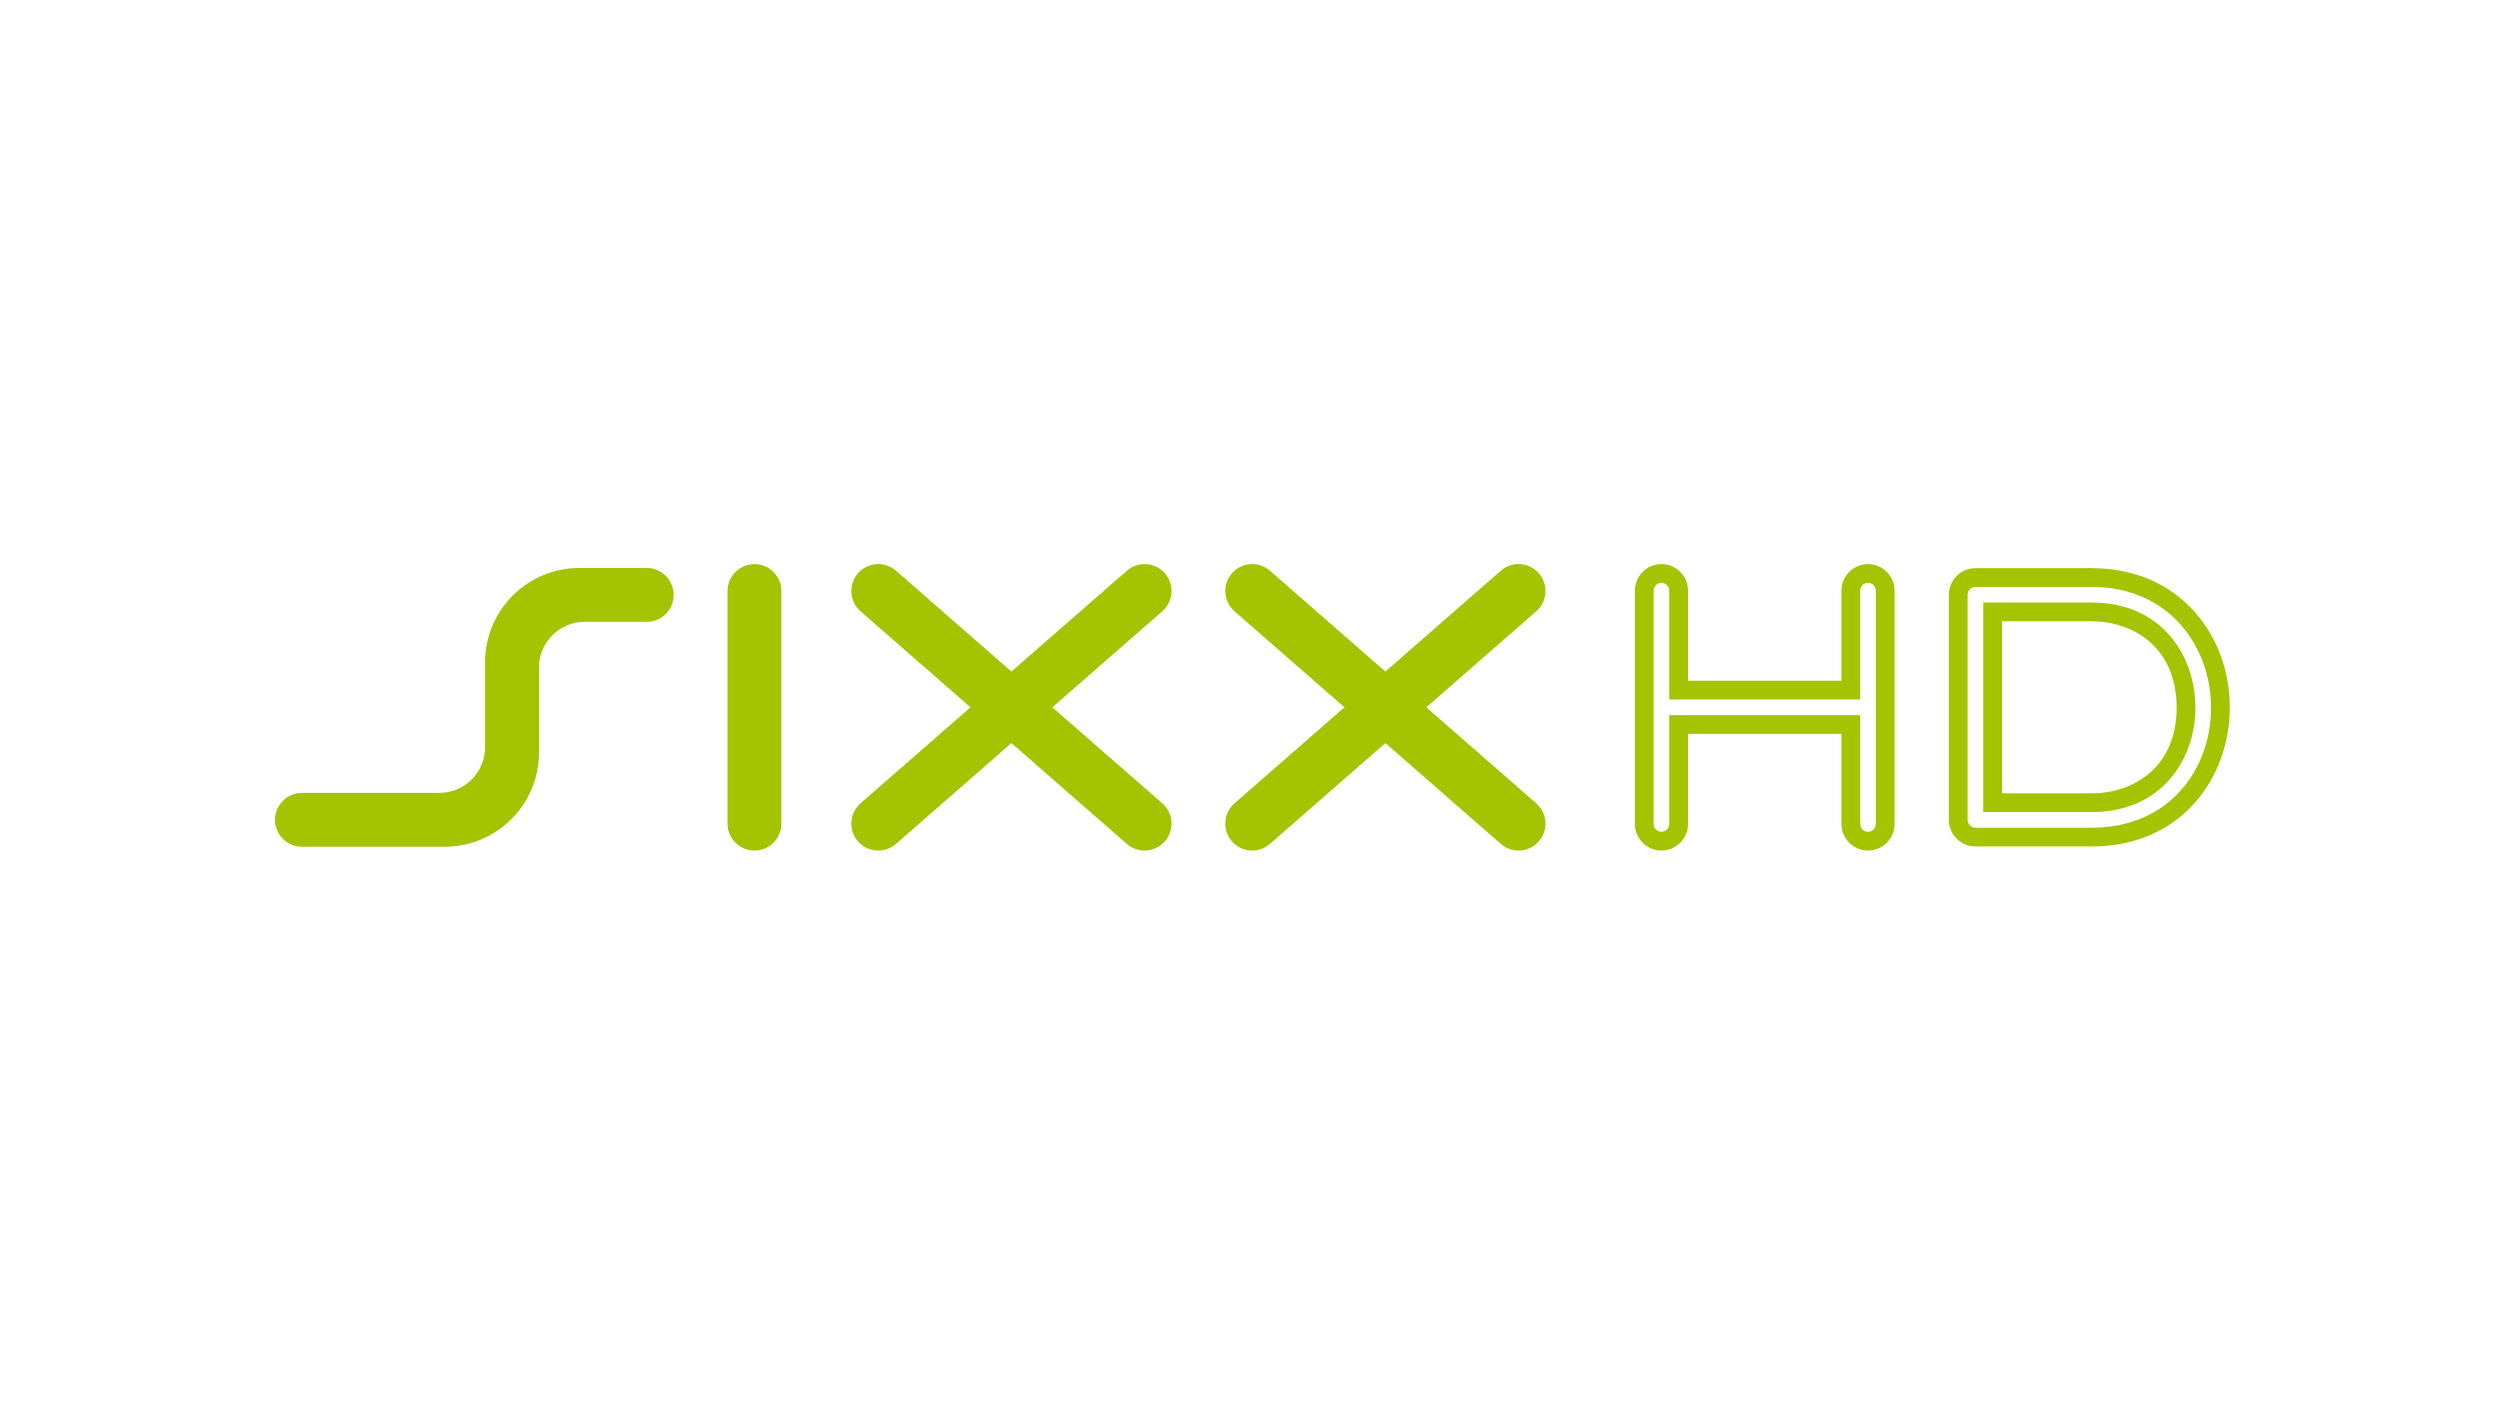
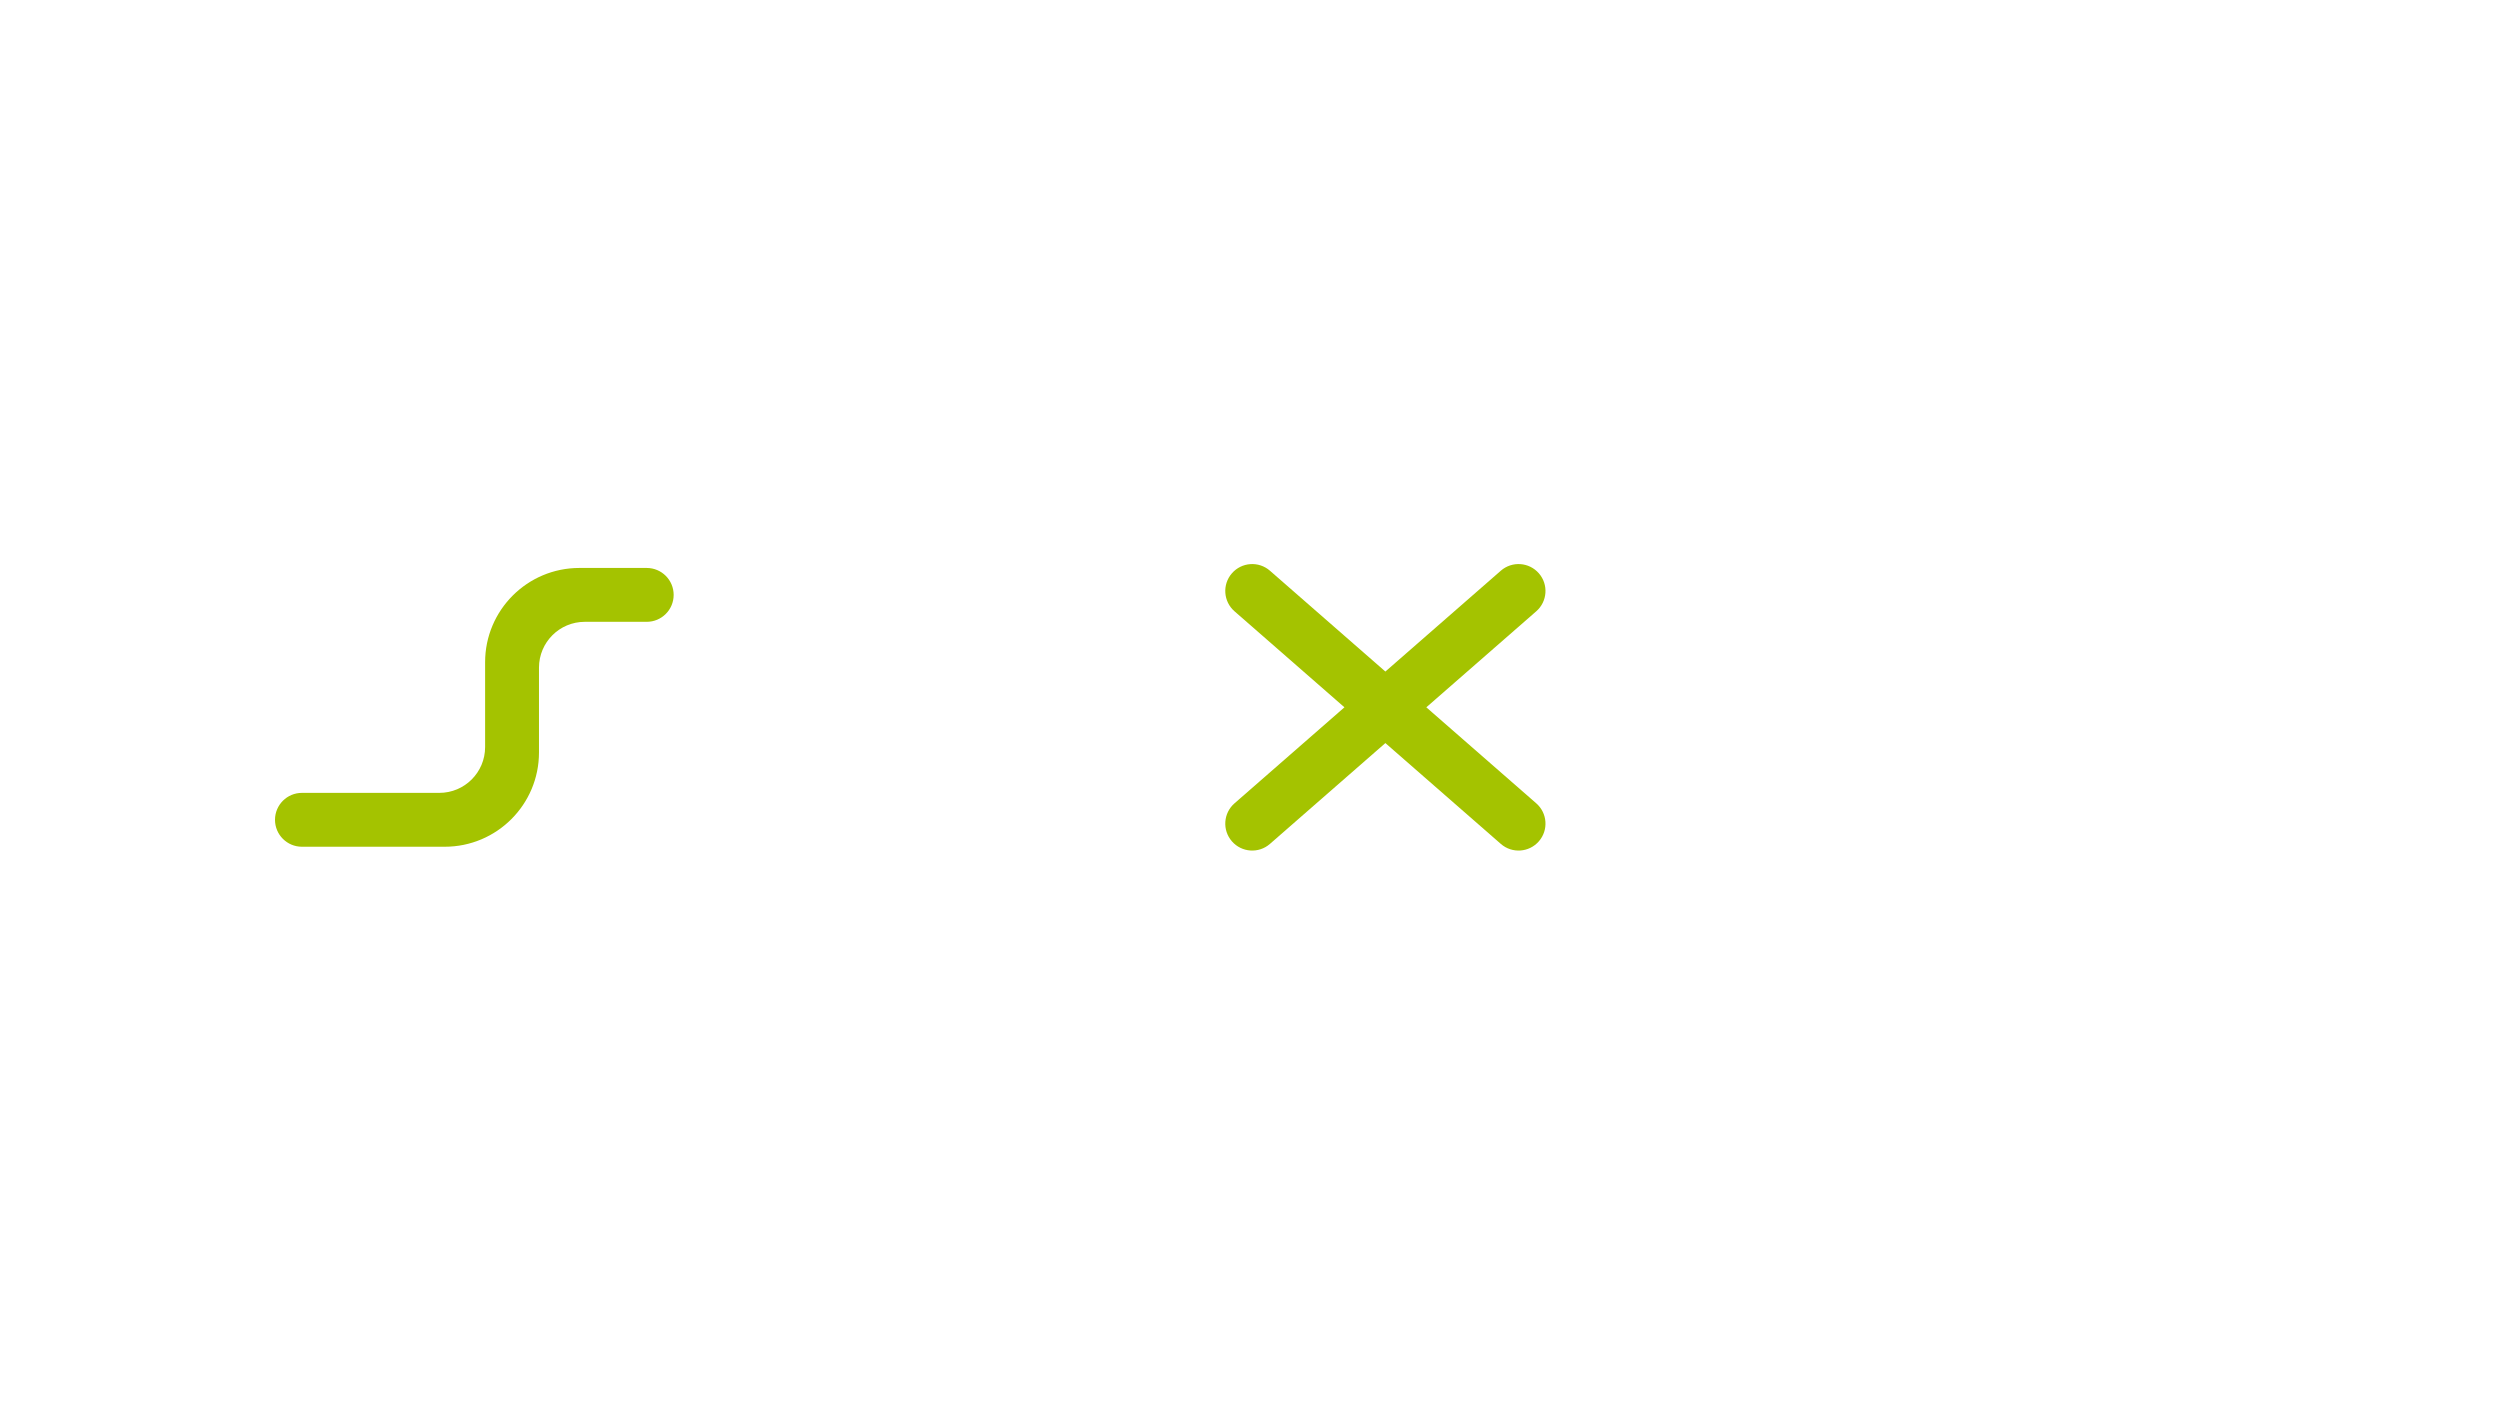
<svg xmlns="http://www.w3.org/2000/svg" width="320px" height="180px" viewBox="0 0 320 180" version="1.1">
  <title>SIXX</title>
  <g id="SIXX" stroke="none" stroke-width="1" fill="none" fill-rule="evenodd">
    <g id="original" transform="translate(35, 72)" fill="#A4C300" fill-rule="nonzero">
      <g id="Group-21">
-         <path d="M113.768,30.822 L99.701,18.536 L113.768,6.25 C115.205,5 115.358,2.822 114.108,1.386 C112.859,-0.051 110.681,-0.203 109.244,1.046 L94.46,13.958 L79.677,1.046 C78.24,-0.203 76.062,-0.051 74.813,1.386 C73.564,2.822 73.716,5 75.154,6.25 L89.22,18.536 L75.153,30.822 C73.716,32.072 73.564,34.249 74.813,35.686 C76.062,37.123 78.24,37.276 79.677,36.026 L94.46,23.113 L109.245,36.026 C110.682,37.276 112.86,37.123 114.108,35.686 C115.358,34.249 115.205,32.072 113.768,30.822" id="Fill-1" />
        <path d="M161.636,30.822 L147.569,18.536 L161.636,6.25 C163.073,5 163.226,2.822 161.976,1.386 C160.727,-0.051 158.549,-0.203 157.112,1.046 L142.328,13.958 L127.545,1.046 C126.108,-0.203 123.93,-0.051 122.681,1.386 C121.432,2.822 121.584,5 123.022,6.25 L137.088,18.536 L123.021,30.822 C121.584,32.072 121.432,34.249 122.681,35.686 C123.93,37.123 126.108,37.276 127.545,36.026 L142.328,23.113 L157.113,36.026 C158.55,37.276 160.728,37.123 161.976,35.686 C163.226,34.249 163.073,32.072 161.636,30.822" id="Fill-5" />
-         <path d="M61.571,0.211 C59.667,0.211 58.123,1.754 58.123,3.658 L58.123,33.423 C58.123,35.327 59.667,36.871 61.571,36.871 C63.475,36.871 65.018,35.327 65.018,33.423 L65.018,3.658 C65.018,1.754 63.475,0.211 61.571,0.211" id="Fill-9" />
        <path d="M39.85,7.593 C36.614,7.593 33.99,10.218 33.99,13.454 L33.99,24.317 C33.99,30.98 28.588,36.383 21.924,36.383 L3.648,36.383 C1.744,36.383 0.2,34.839 0.2,32.935 C0.2,31.032 1.744,29.488 3.648,29.488 L21.234,29.488 C24.47,29.488 27.094,26.863 27.094,23.626 L27.094,12.765 C27.094,6.101 32.497,0.698 39.161,0.698 L47.78,0.698 C49.684,0.698 51.228,2.242 51.228,4.146 C51.228,6.05 49.684,7.593 47.78,7.593 L39.85,7.593 Z" id="Fill-13" />
-         <path d="M244.183,29.126 C241.392,32.28 237.429,33.947 232.724,33.947 L217.855,33.947 C217.302,33.947 216.855,33.499 216.855,32.947 L216.855,4.125 C216.855,3.572 217.302,3.125 217.855,3.125 L232.724,3.125 C242.76,3.125 248.012,10.898 248.012,18.576 C248.012,22.591 246.652,26.337 244.183,29.126 L244.183,29.126 Z M245.989,6.404 C242.724,2.689 238.137,0.725 232.724,0.725 L217.855,0.725 C215.977,0.725 214.455,2.247 214.455,4.125 L214.455,32.947 C214.455,34.824 215.977,36.347 217.855,36.347 L232.724,36.347 C244.336,36.347 250.412,27.407 250.412,18.576 C250.412,13.973 248.841,9.651 245.989,6.404 L245.989,6.404 Z M232.724,29.547 L221.255,29.547 L221.255,7.525 L232.724,7.525 C238.143,7.525 243.612,10.942 243.612,18.576 C243.612,26.154 238.143,29.547 232.724,29.547 L232.724,29.547 Z M232.724,5.125 L218.855,5.125 L218.855,31.947 L232.724,31.947 C241.854,31.947 246.012,25.016 246.012,18.576 C246.012,12.098 241.854,5.125 232.724,5.125 L232.724,5.125 Z M205.106,33.467 C205.106,34.019 204.658,34.467 204.106,34.467 C203.553,34.467 203.106,34.019 203.106,33.467 L203.106,19.535 L178.667,19.535 L178.667,33.467 C178.667,34.019 178.219,34.467 177.667,34.467 C177.114,34.467 176.667,34.019 176.667,33.467 L176.667,3.605 C176.667,3.053 177.114,2.605 177.667,2.605 C178.219,2.605 178.667,3.053 178.667,3.605 L178.667,17.535 L203.106,17.535 L203.106,3.605 C203.106,3.053 203.553,2.605 204.106,2.605 C204.658,2.605 205.106,3.053 205.106,3.605 L205.106,33.467 Z M204.106,0.205 C202.228,0.205 200.706,1.727 200.706,3.605 L200.706,15.135 L181.067,15.135 L181.067,3.605 C181.067,1.727 179.544,0.205 177.667,0.205 C175.789,0.205 174.267,1.727 174.267,3.605 L174.267,33.467 C174.267,35.344 175.789,36.867 177.667,36.867 C179.544,36.867 181.067,35.344 181.067,33.467 L181.067,21.935 L200.706,21.935 L200.706,33.467 C200.706,35.344 202.228,36.867 204.106,36.867 C205.983,36.867 207.506,35.344 207.506,33.467 L207.506,3.605 C207.506,1.727 205.983,0.205 204.106,0.205 L204.106,0.205 Z" id="Fill-17" />
      </g>
    </g>
  </g>
</svg>